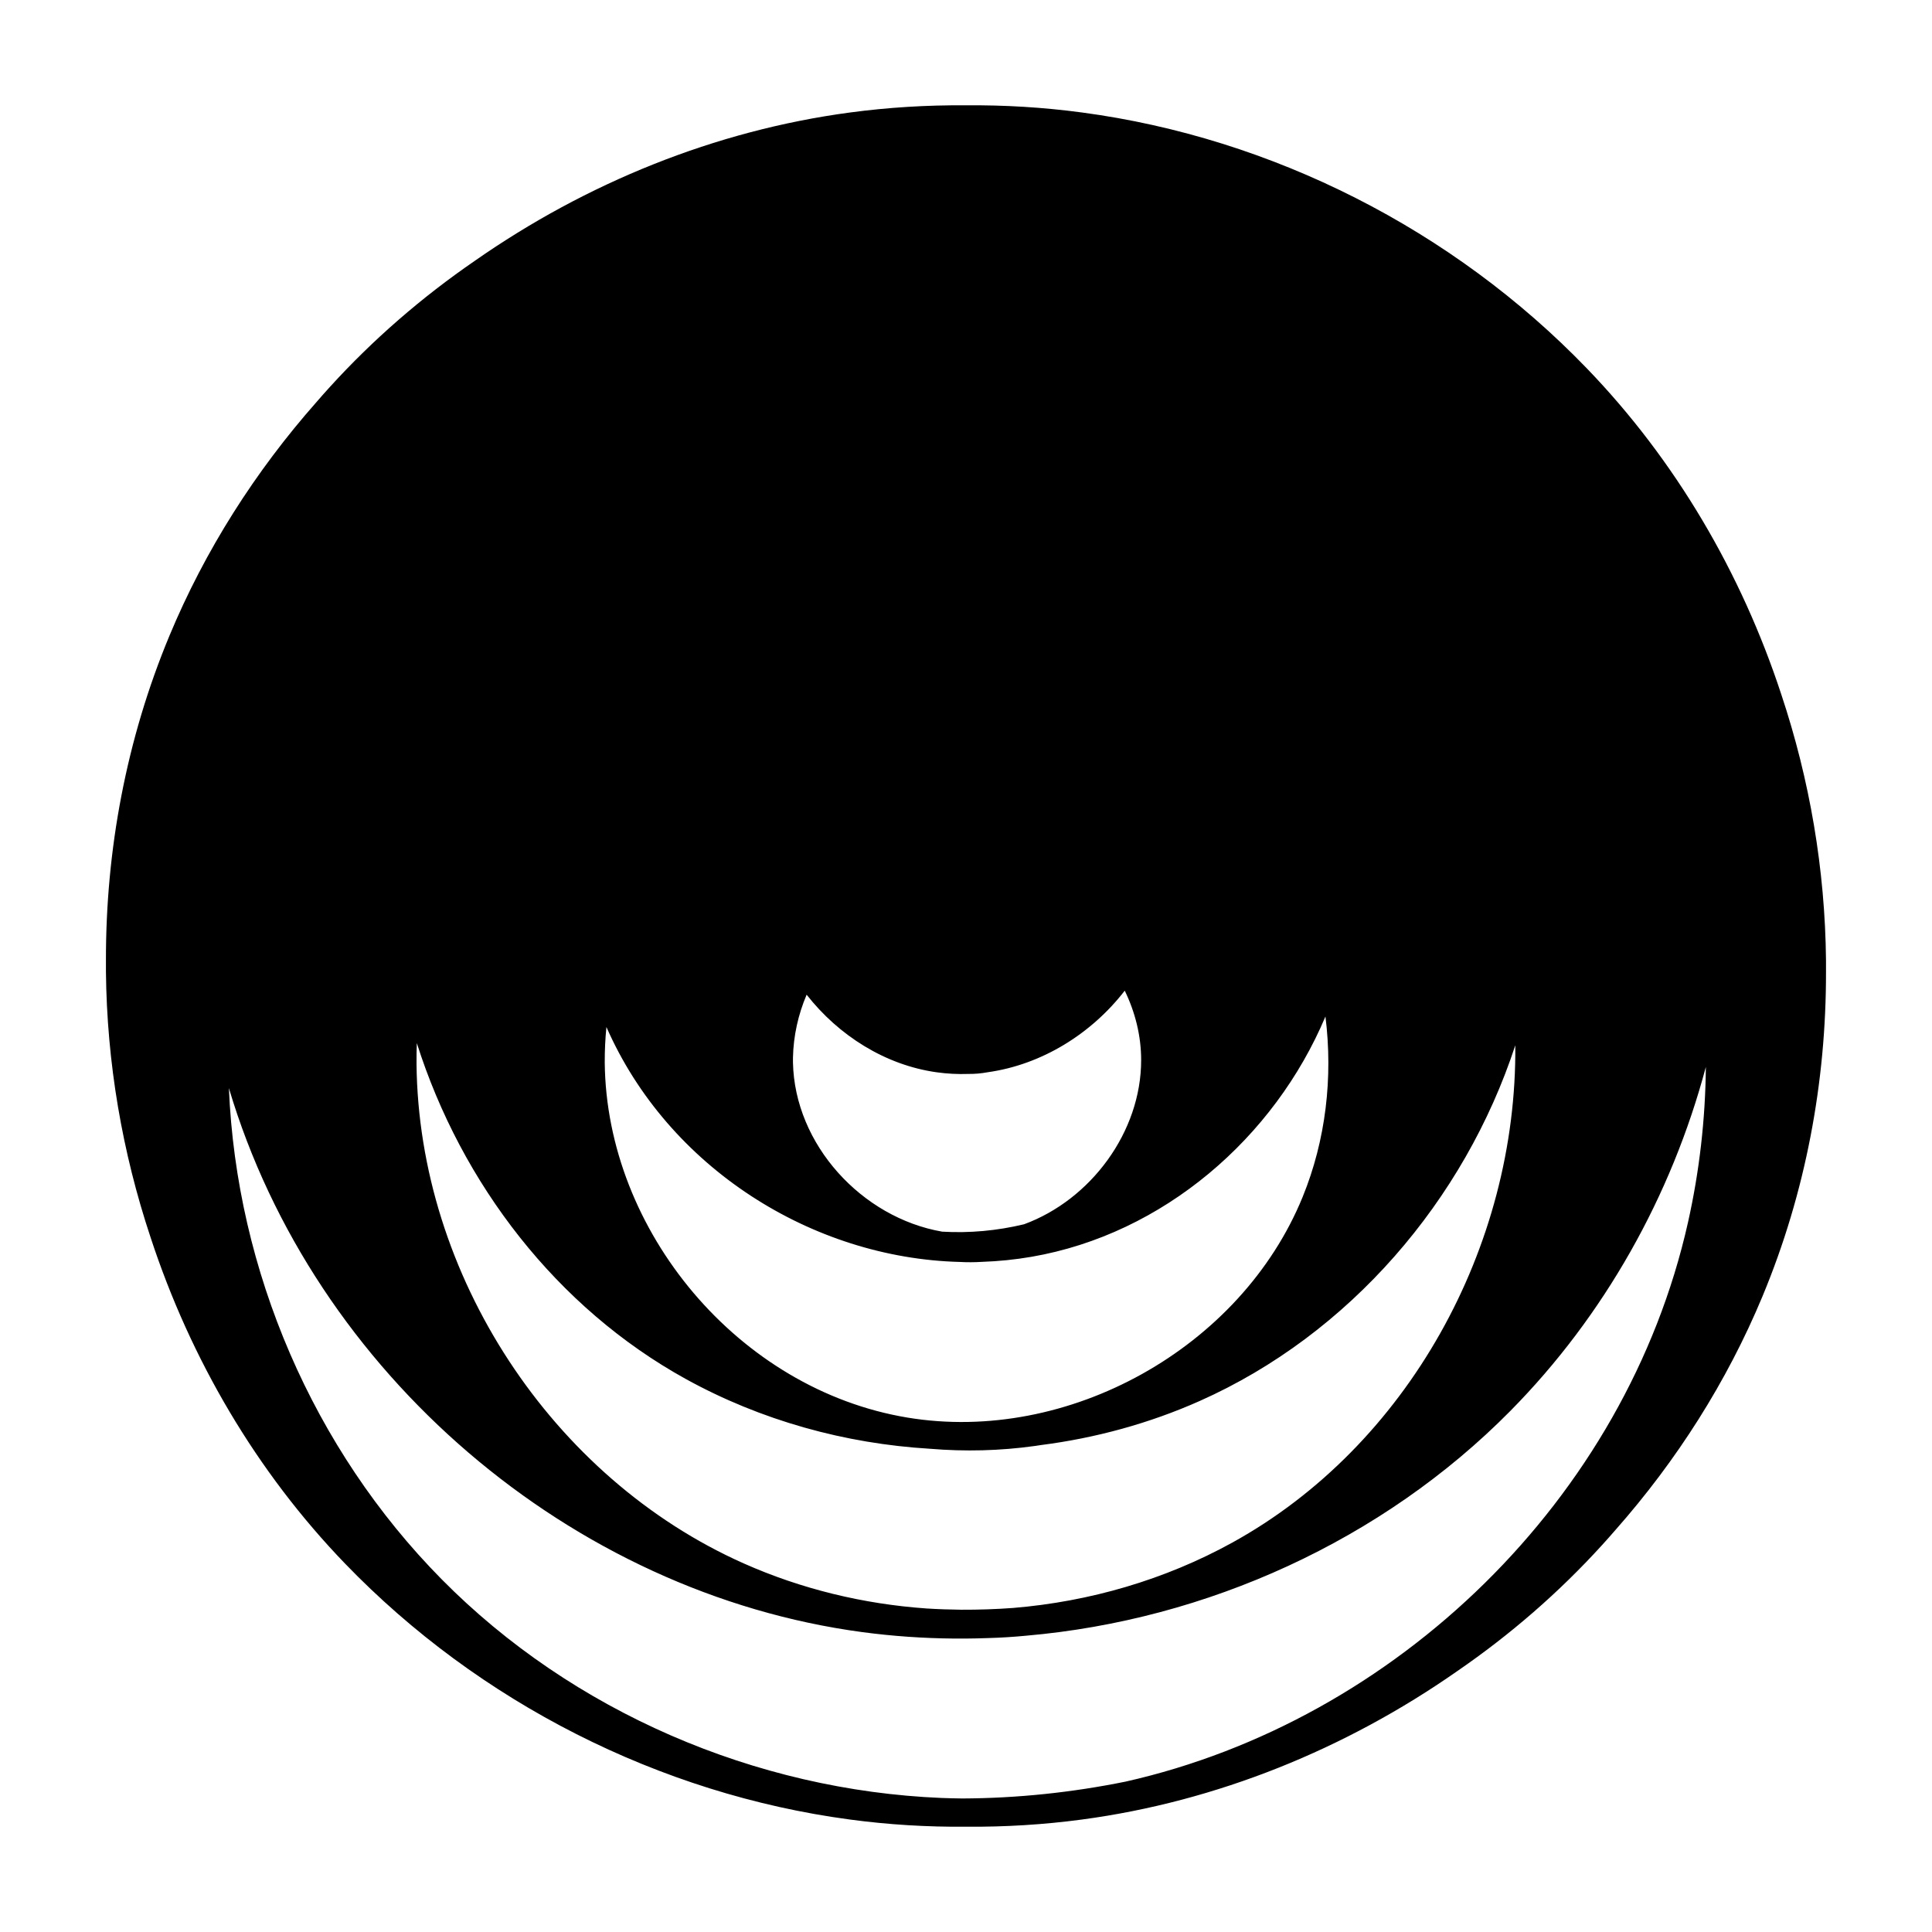
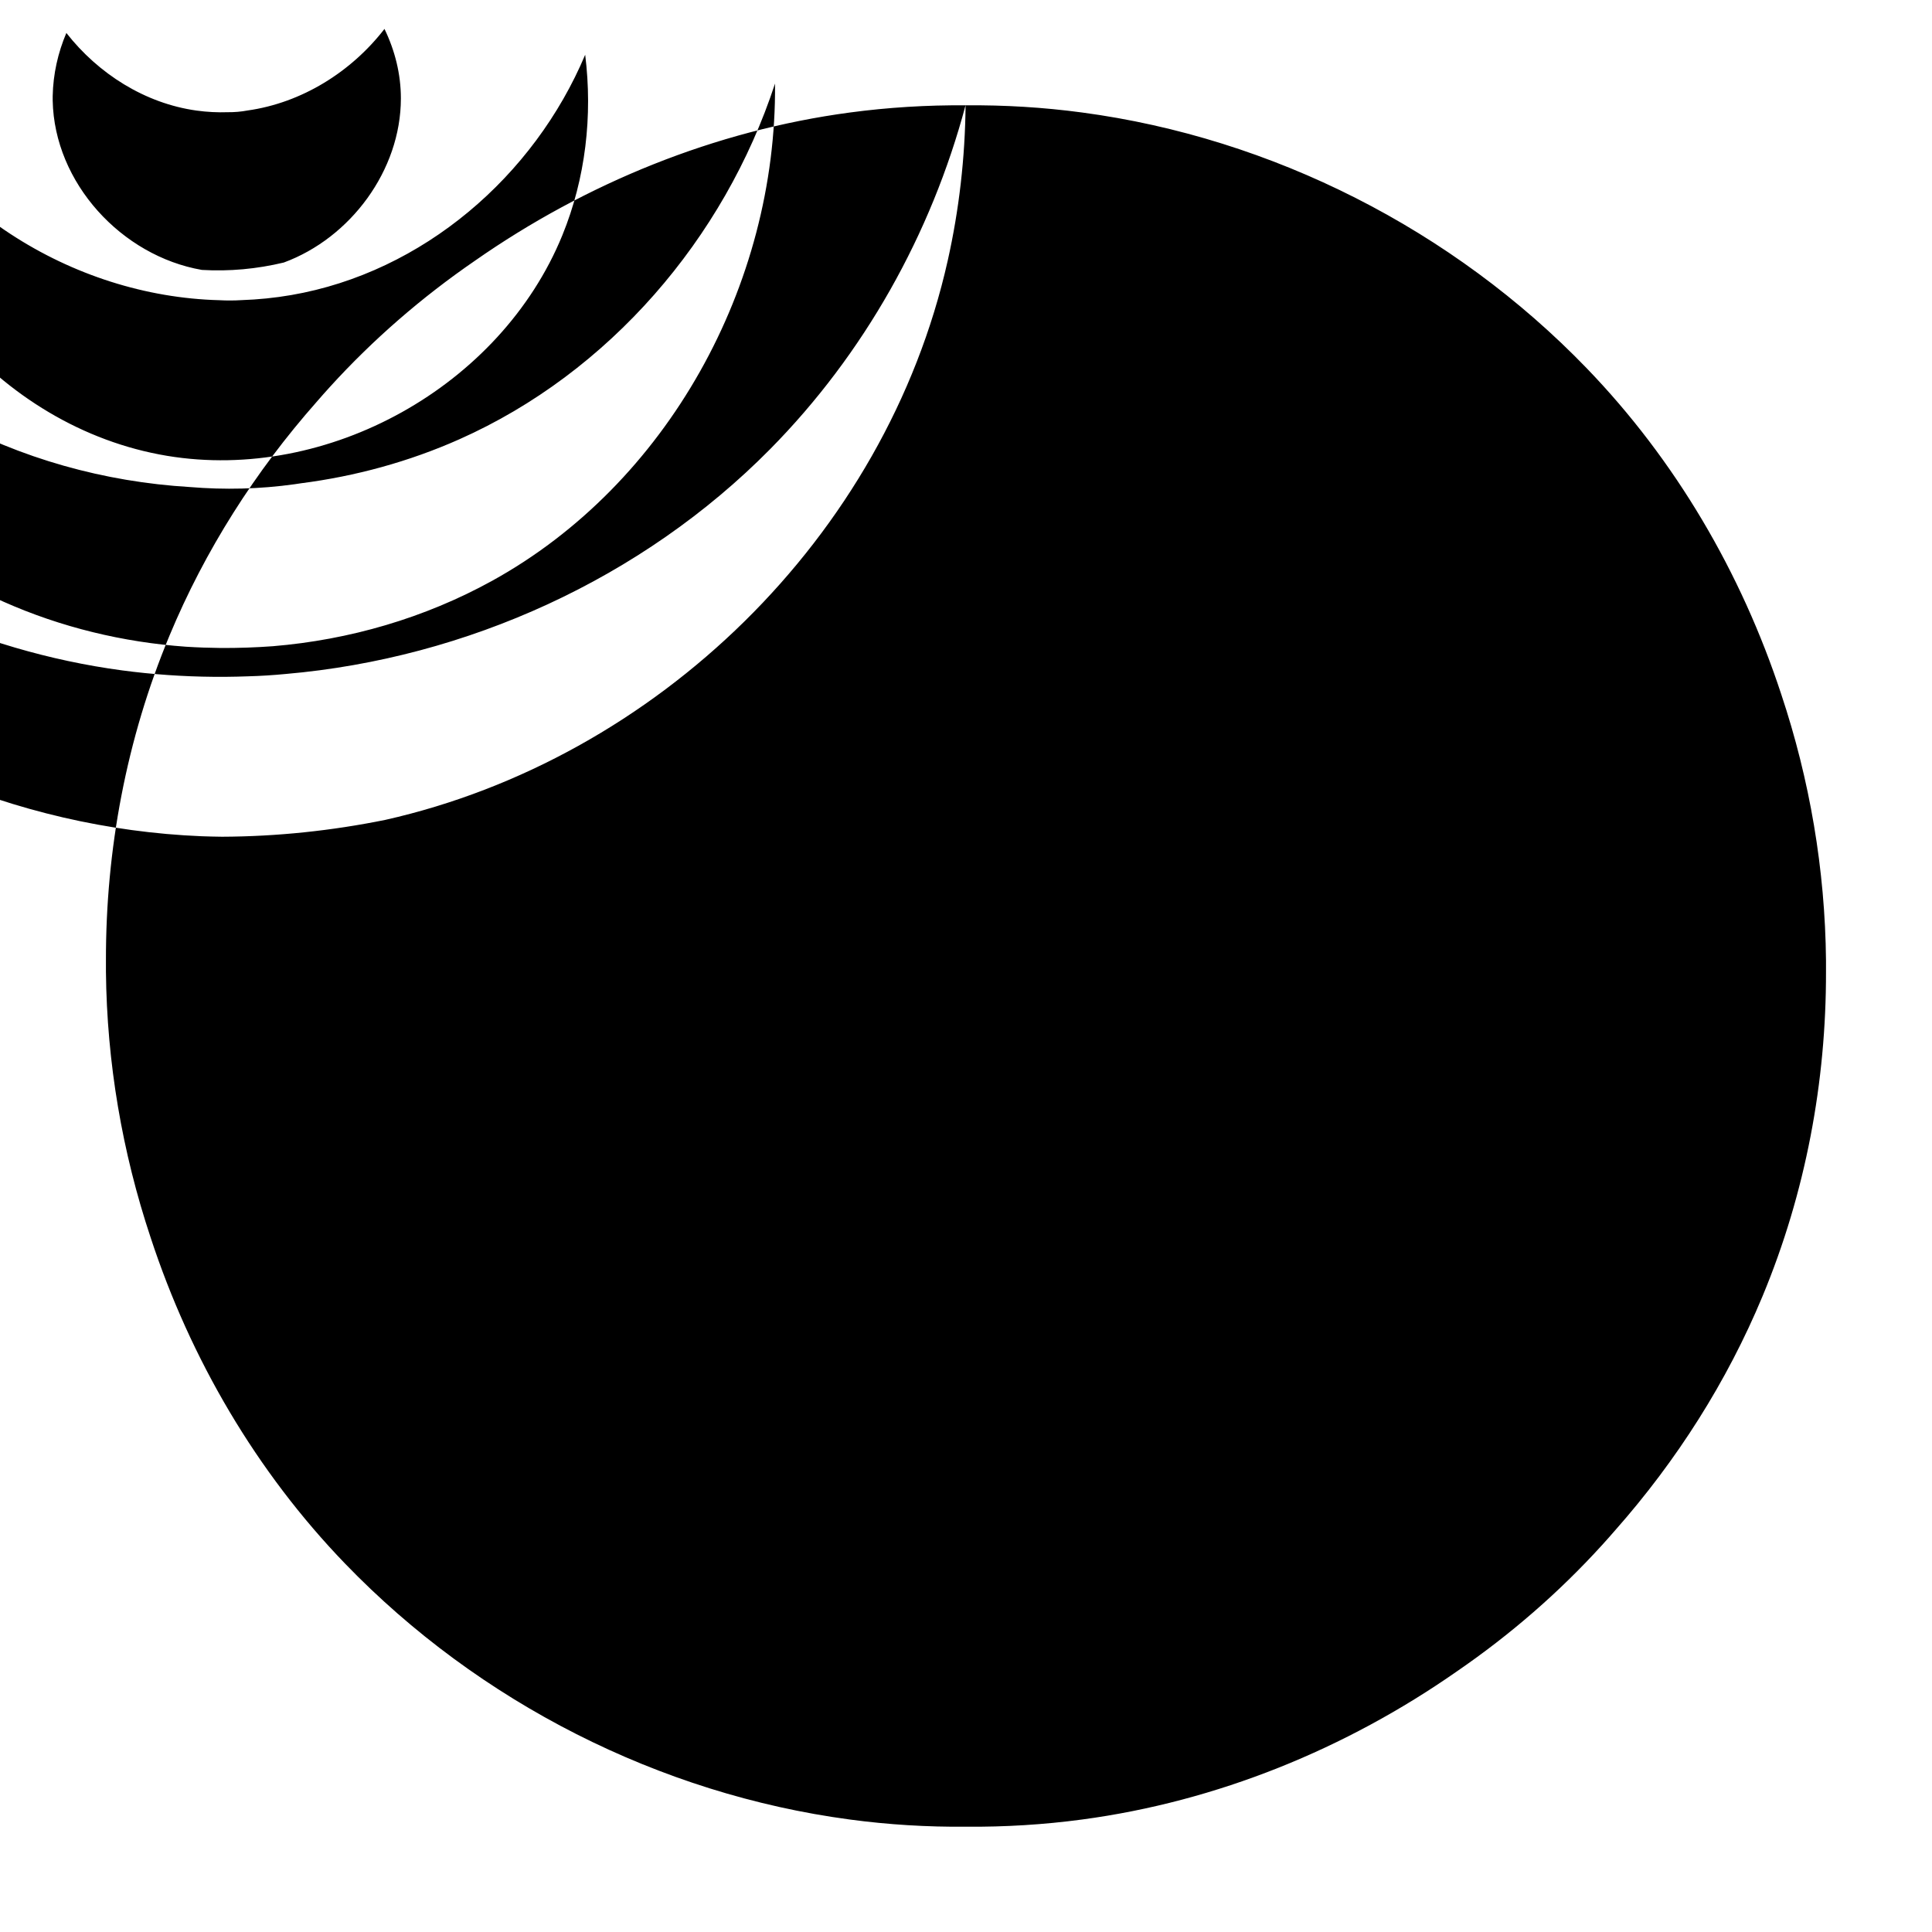
<svg xmlns="http://www.w3.org/2000/svg" fill="#000000" width="800px" height="800px" version="1.1" viewBox="144 144 512 512">
-   <path d="m399.88 171.91c10.316-0.094 20.637 0.527 30.879 1.902 50.438 6.738 98.328 31.082 133.74 67.781 23.535 24.383 40.984 54.211 51.555 86.414 7.539 22.605 11.621 46.441 11.855 70.523v2.949 0.031c0.051 29.215-5.387 58.531-16.824 86.008-9.426 22.652-22.742 43.559-38.969 61.934-1.156 1.336-2.328 2.66-3.516 3.965-11.477 12.629-24.426 23.84-38.461 33.48-29.492 20.605-63.641 34.512-99.387 39.293-10.164 1.363-20.41 1.984-30.648 1.906-10.316 0.094-20.637-0.527-30.879-1.902-50.438-6.738-98.328-31.082-133.74-67.781-23.535-24.383-40.984-54.211-51.555-86.414-7.539-22.605-11.621-46.441-11.855-70.523v-2.949-0.031c-0.051-29.215 5.387-58.531 16.824-86.008 9.426-22.652 22.742-43.559 38.969-61.934 1.156-1.336 2.328-2.66 3.516-3.965 11.477-12.629 24.426-23.84 38.461-33.48 29.492-20.605 63.641-34.512 99.387-39.293 10.164-1.363 20.41-1.984 30.648-1.906zm196.18 254.87c-9.102 34.16-26.93 65.949-51.793 91.121-33.852 34.273-80.379 55.418-128.36 59.578-3.352 0.324-6.719 0.535-10.082 0.625-1.891 0.07-3.781 0.113-5.672 0.129-1.117 0.012-2.231 0.012-3.348 0-8.102-0.066-16.203-0.629-24.246-1.699-77.062-10.301-145.37-68.465-167.9-144.18 2.023 48.445 22.355 95.734 56.383 130.17 34.691 35.121 83.195 55.93 132.5 57.957 1.824 0.066 3.656 0.113 5.488 0.133 14.512-0.055 29.016-1.578 43.254-4.465 71.59-16.113 132.58-74.777 149.05-148.2 3.027-13.504 4.609-27.324 4.734-41.168zm-341.6-6.359c-0.031 0.879-0.055 1.75-0.066 2.633-0.012 0.941-0.016 1.887-0.012 2.828 0.543 56.027 35.879 109.82 86.691 132.43 15.277 6.801 31.727 10.766 48.379 11.945 3.098 0.195 6.207 0.305 9.312 0.336 4.574 0.02 9.148-0.133 13.711-0.469 20.293-1.676 40.238-7.473 58.098-17.32 46.434-25.605 75.492-78.352 74.996-131.79-13.453 41.09-43.996 76.617-83.621 94.254-13.352 5.941-27.574 9.828-42.07 11.684-0.547 0.086-1.098 0.164-1.645 0.246-9.203 1.285-18.531 1.512-27.785 0.738-22.547-1.348-44.82-7.527-64.652-18.461-34.203-18.855-59.48-51.711-71.34-89.055zm240.8-7.043c-13.52 32.117-42.938 57.652-77.891 63.684-4.371 0.754-8.77 1.195-13.168 1.344-1.969 0.125-3.941 0.129-5.894 0.02-39.082-1.02-77.238-24.973-93.598-62.258-0.309 3.102-0.457 6.242-0.445 9.395 0.43 44.648 35.445 86.68 80.211 94.109 42.59 7.059 88.367-18.406 104.73-58.445 6.164-15.086 8.066-31.699 6.055-47.844zm-53.188-6.848c-8.809 11.398-21.938 19.609-36.32 21.625-1.707 0.32-3.422 0.465-5.133 0.449-2.785 0.094-5.59-0.043-8.41-0.438-13.617-1.91-25.957-9.73-34.445-20.562-2.227 5.238-3.508 10.902-3.621 16.742-0.004 0.598-0.004 0.594 0 1.191 0.426 21.809 18.262 41.168 39.535 44.863 7.254 0.43 14.59-0.25 21.707-1.957 17.664-6.5 31.031-24.434 31.031-43.504 0-6.434-1.578-12.691-4.352-18.41z" />
+   <path d="m399.88 171.91c10.316-0.094 20.637 0.527 30.879 1.902 50.438 6.738 98.328 31.082 133.74 67.781 23.535 24.383 40.984 54.211 51.555 86.414 7.539 22.605 11.621 46.441 11.855 70.523v2.949 0.031c0.051 29.215-5.387 58.531-16.824 86.008-9.426 22.652-22.742 43.559-38.969 61.934-1.156 1.336-2.328 2.66-3.516 3.965-11.477 12.629-24.426 23.84-38.461 33.48-29.492 20.605-63.641 34.512-99.387 39.293-10.164 1.363-20.41 1.984-30.648 1.906-10.316 0.094-20.637-0.527-30.879-1.902-50.438-6.738-98.328-31.082-133.74-67.781-23.535-24.383-40.984-54.211-51.555-86.414-7.539-22.605-11.621-46.441-11.855-70.523v-2.949-0.031c-0.051-29.215 5.387-58.531 16.824-86.008 9.426-22.652 22.742-43.559 38.969-61.934 1.156-1.336 2.328-2.66 3.516-3.965 11.477-12.629 24.426-23.84 38.461-33.48 29.492-20.605 63.641-34.512 99.387-39.293 10.164-1.363 20.41-1.984 30.648-1.906zc-9.102 34.16-26.93 65.949-51.793 91.121-33.852 34.273-80.379 55.418-128.36 59.578-3.352 0.324-6.719 0.535-10.082 0.625-1.891 0.07-3.781 0.113-5.672 0.129-1.117 0.012-2.231 0.012-3.348 0-8.102-0.066-16.203-0.629-24.246-1.699-77.062-10.301-145.37-68.465-167.9-144.18 2.023 48.445 22.355 95.734 56.383 130.17 34.691 35.121 83.195 55.93 132.5 57.957 1.824 0.066 3.656 0.113 5.488 0.133 14.512-0.055 29.016-1.578 43.254-4.465 71.59-16.113 132.58-74.777 149.05-148.2 3.027-13.504 4.609-27.324 4.734-41.168zm-341.6-6.359c-0.031 0.879-0.055 1.75-0.066 2.633-0.012 0.941-0.016 1.887-0.012 2.828 0.543 56.027 35.879 109.82 86.691 132.43 15.277 6.801 31.727 10.766 48.379 11.945 3.098 0.195 6.207 0.305 9.312 0.336 4.574 0.02 9.148-0.133 13.711-0.469 20.293-1.676 40.238-7.473 58.098-17.32 46.434-25.605 75.492-78.352 74.996-131.79-13.453 41.09-43.996 76.617-83.621 94.254-13.352 5.941-27.574 9.828-42.07 11.684-0.547 0.086-1.098 0.164-1.645 0.246-9.203 1.285-18.531 1.512-27.785 0.738-22.547-1.348-44.82-7.527-64.652-18.461-34.203-18.855-59.48-51.711-71.34-89.055zm240.8-7.043c-13.52 32.117-42.938 57.652-77.891 63.684-4.371 0.754-8.77 1.195-13.168 1.344-1.969 0.125-3.941 0.129-5.894 0.02-39.082-1.02-77.238-24.973-93.598-62.258-0.309 3.102-0.457 6.242-0.445 9.395 0.43 44.648 35.445 86.68 80.211 94.109 42.59 7.059 88.367-18.406 104.73-58.445 6.164-15.086 8.066-31.699 6.055-47.844zm-53.188-6.848c-8.809 11.398-21.938 19.609-36.32 21.625-1.707 0.32-3.422 0.465-5.133 0.449-2.785 0.094-5.59-0.043-8.41-0.438-13.617-1.91-25.957-9.73-34.445-20.562-2.227 5.238-3.508 10.902-3.621 16.742-0.004 0.598-0.004 0.594 0 1.191 0.426 21.809 18.262 41.168 39.535 44.863 7.254 0.43 14.59-0.25 21.707-1.957 17.664-6.5 31.031-24.434 31.031-43.504 0-6.434-1.578-12.691-4.352-18.41z" />
</svg>